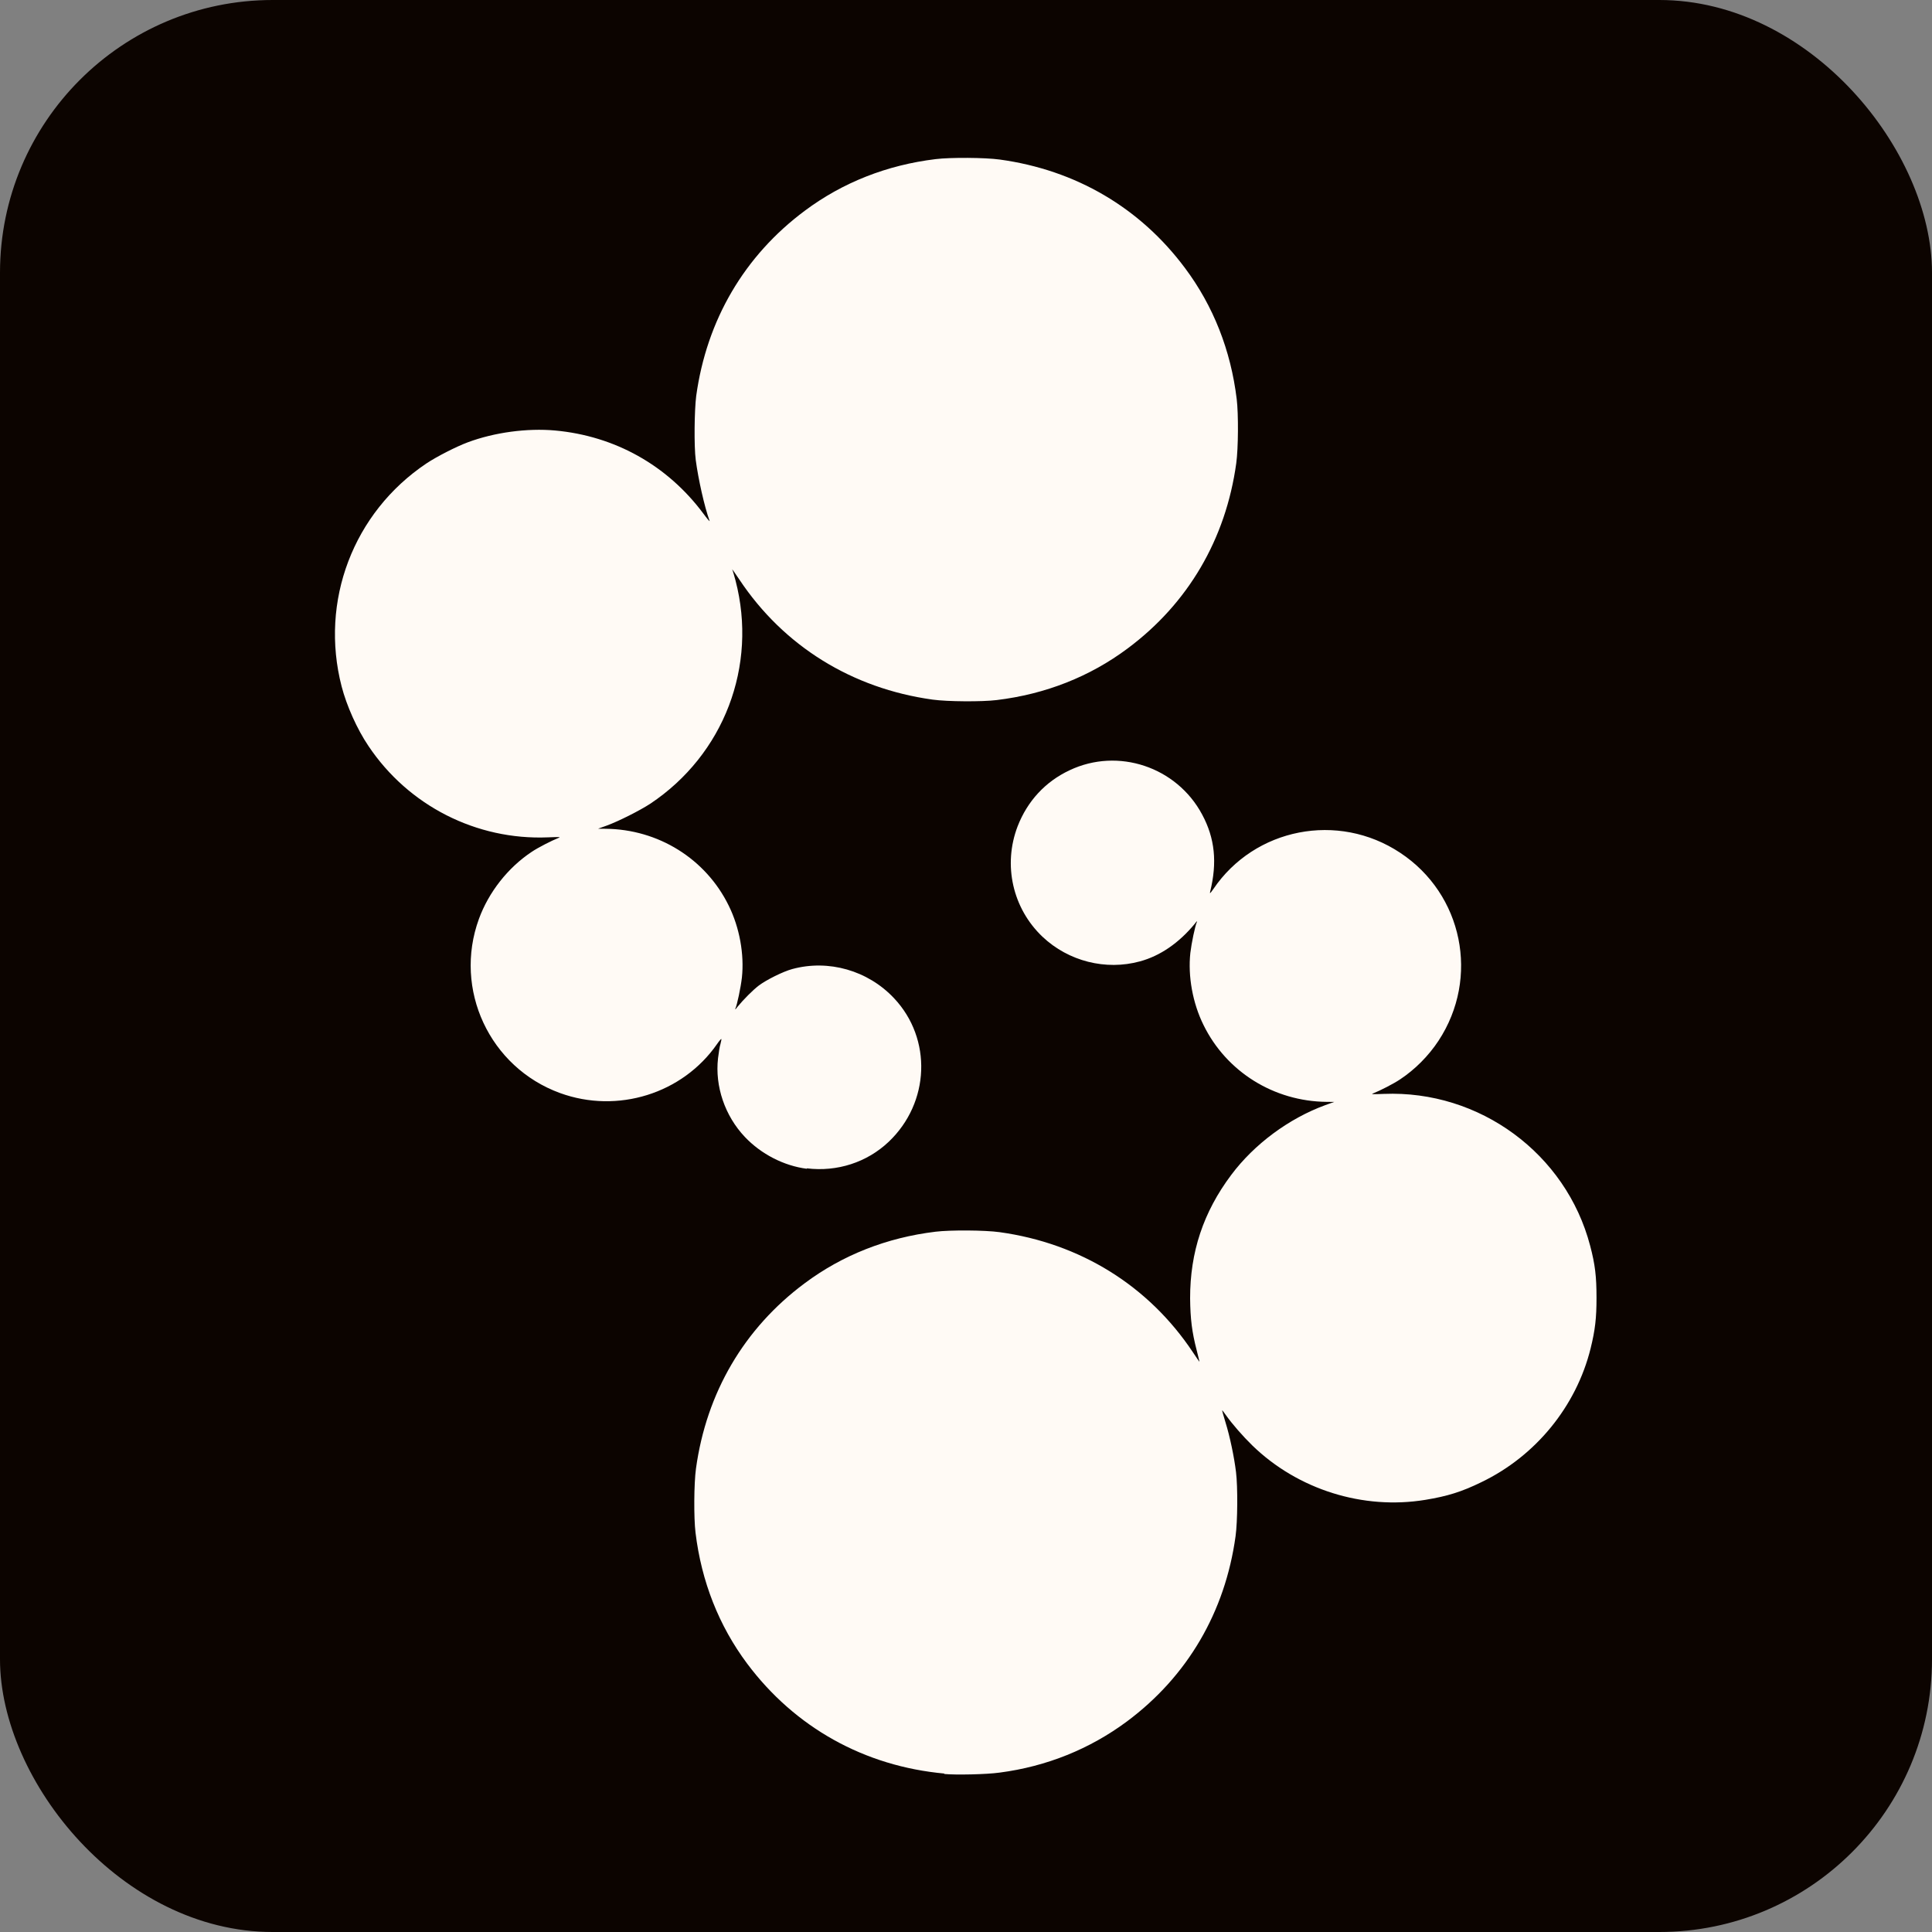
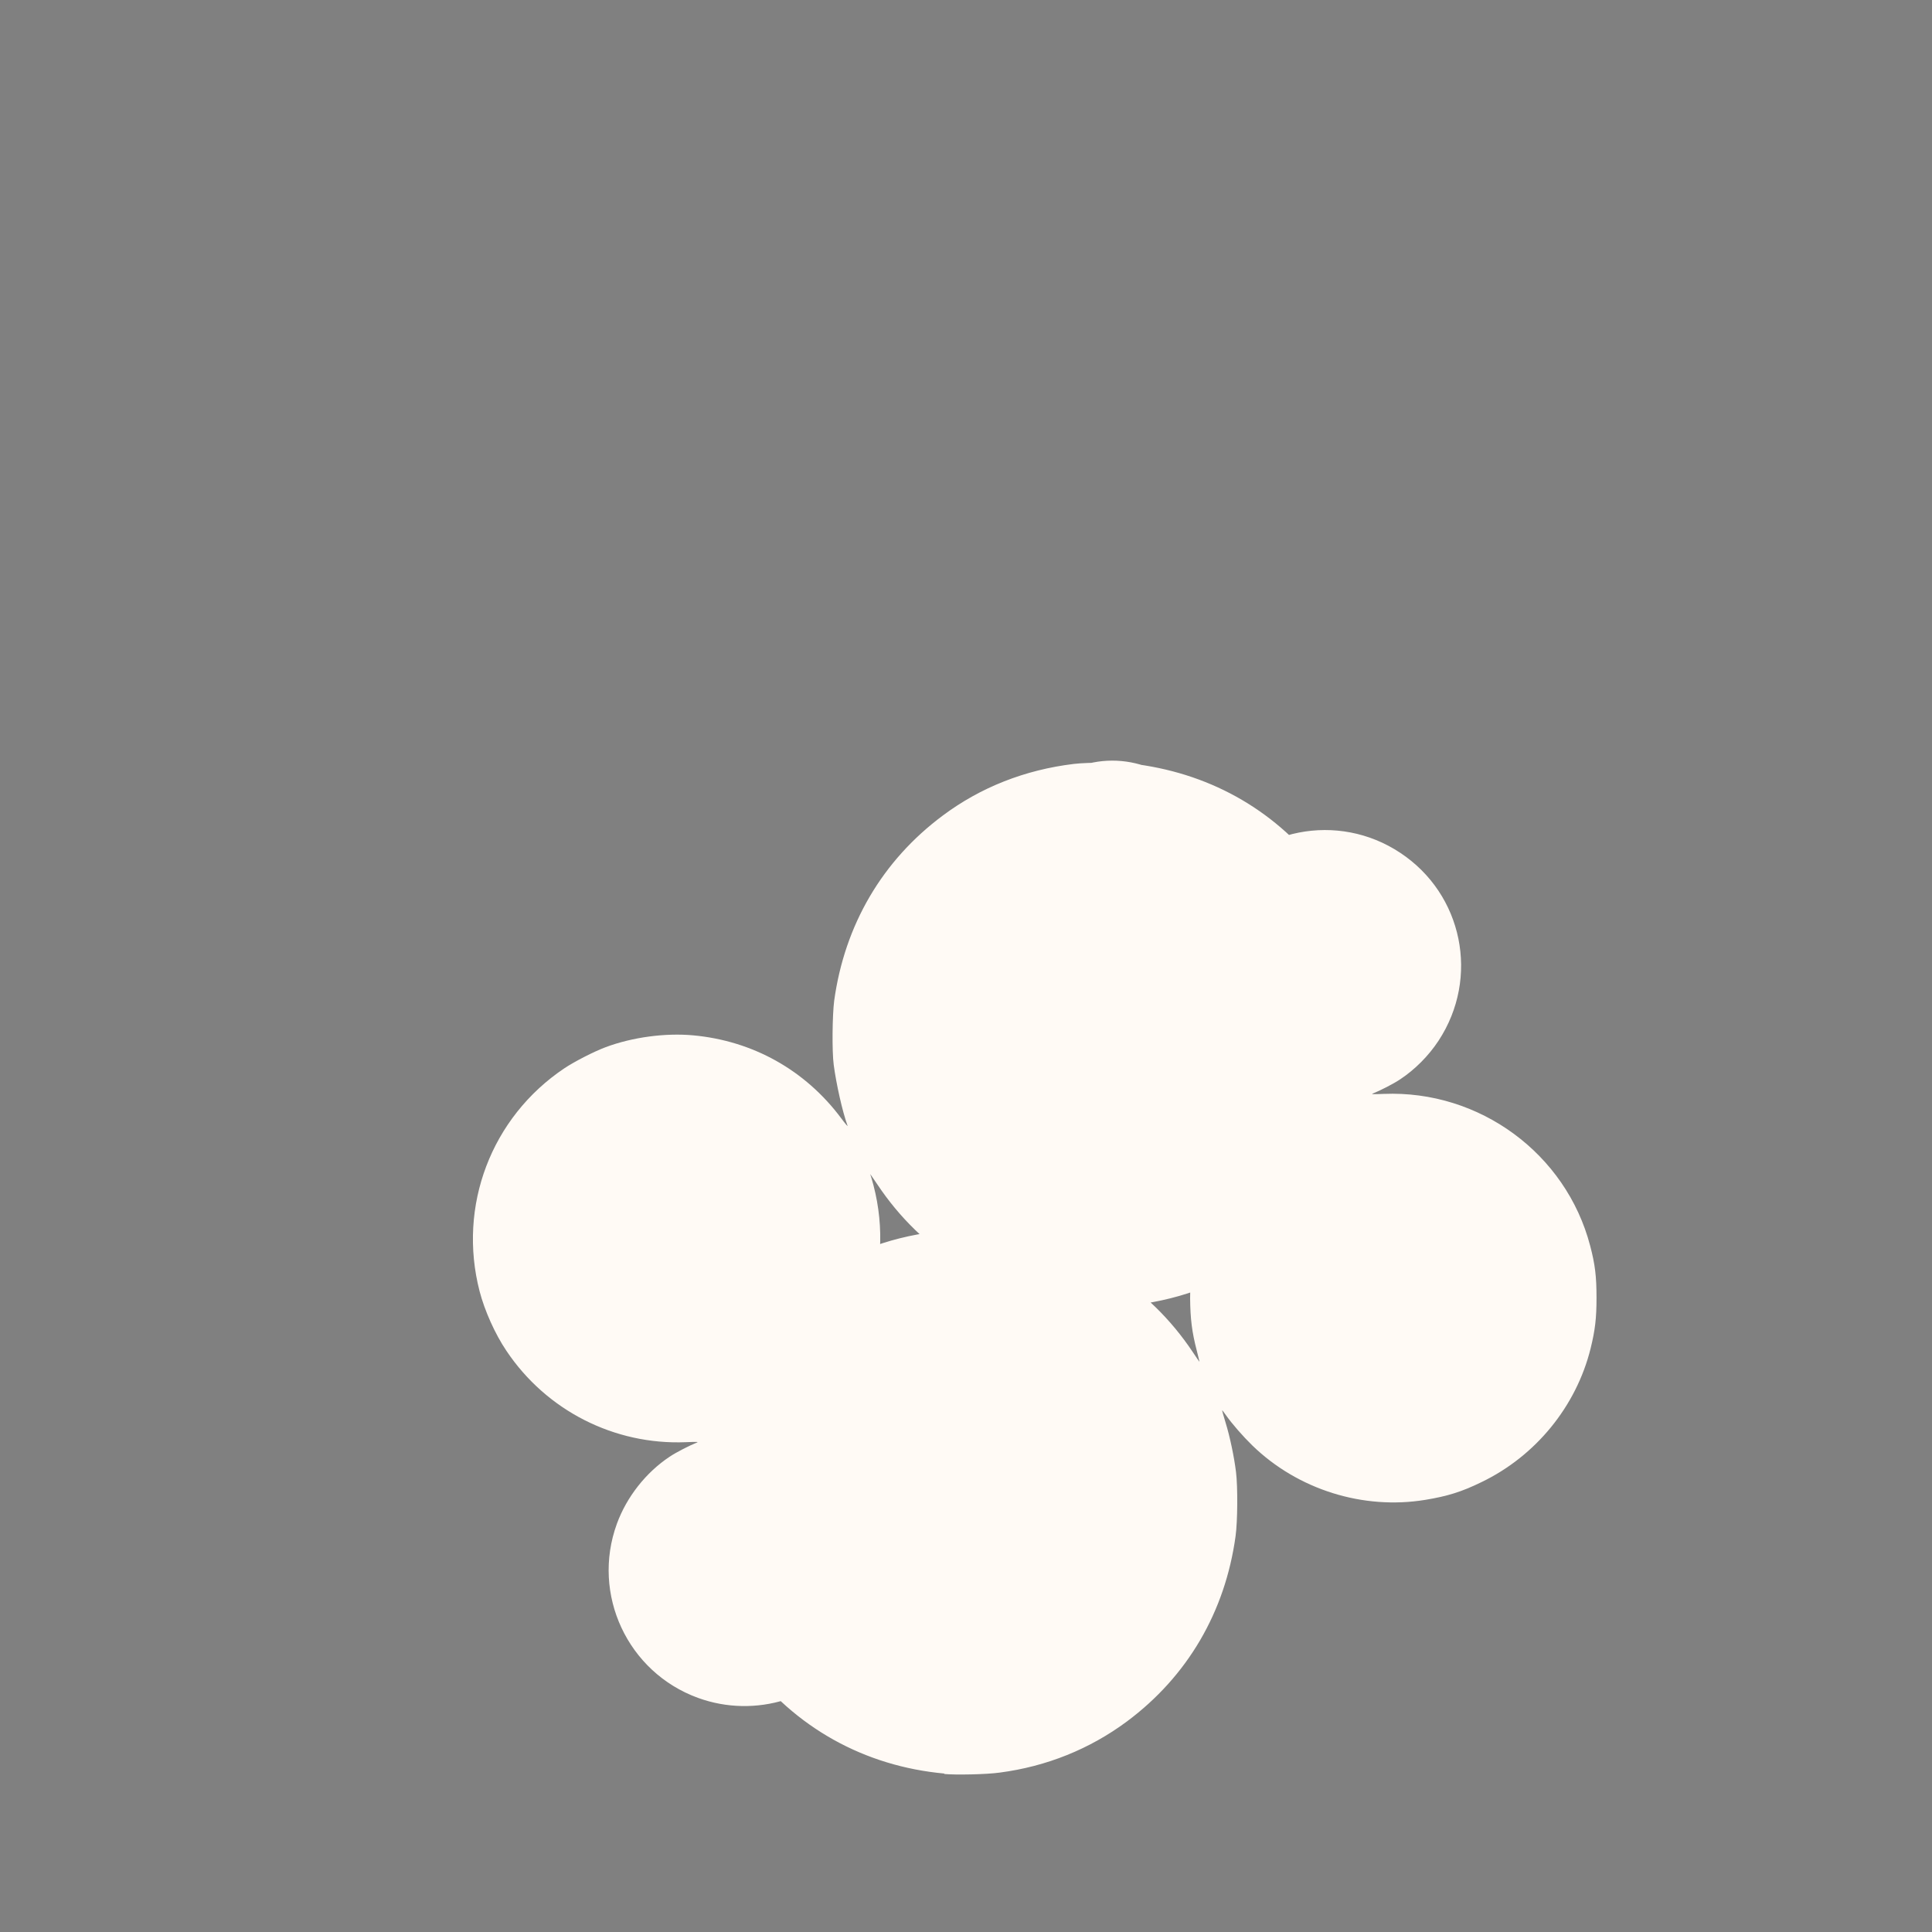
<svg xmlns="http://www.w3.org/2000/svg" xmlns:ns1="http://www.inkscape.org/namespaces/inkscape" xmlns:ns2="http://sodipodi.sourceforge.net/DTD/sodipodi-0.dtd" width="8.5mm" height="8.5mm" viewBox="0 0 8.5 8.5" version="1.1" id="svg1" xml:space="preserve" ns1:version="1.4.2 (ebf0e940, 2025-05-08)" ns2:docname="favicon.svg" ns1:export-filename="selv_logo_corrected_white_no_bg.png" ns1:export-xdpi="96" ns1:export-ydpi="96">
  <rect x="0" y="0" width="8.5" height="8.5" fill="#808080" stroke="none" />
  <ns2:namedview id="namedview1" pagecolor="#505050" bordercolor="#eeeeee" borderopacity="1" ns1:showpageshadow="0" ns1:pageopacity="0" ns1:pagecheckerboard="0" ns1:deskcolor="#505050" ns1:document-units="mm" ns1:zoom="11.508633" ns1:cx="14.684629" ns1:cy="14.423955" ns1:window-width="1584" ns1:window-height="727" ns1:window-x="111" ns1:window-y="110" ns1:window-maximized="0" ns1:current-layer="svg1" />
  <defs id="defs1" />
-   <rect style="font-variation-settings:'wght' 300;fill:#0c0400;fill-opacity:1;stroke:none;stroke-width:0.252;stroke-opacity:1" id="rect1" width="8.5" height="8.5" x="0" y="0" rx="1.2" />
  <g ns1:label="Layer 1" ns1:groupmode="layer" id="layer1" transform="translate(-102.481,-141.412)">
-     <path style="fill:#fffaf5;fill-opacity:1;stroke:none;stroke-width:0;stroke-dasharray:none;stroke-opacity:1" d="m 106.637,149.215 c -0.353,-0.032 -0.659,-0.203 -0.869,-0.484 -0.124,-0.166 -0.201,-0.361 -0.227,-0.576 -0.008,-0.065 -0.007,-0.217 0.002,-0.282 0.046,-0.334 0.212,-0.617 0.478,-0.815 0.166,-0.124 0.361,-0.201 0.576,-0.227 0.065,-0.008 0.217,-0.007 0.282,0.002 0.354,0.049 0.655,0.235 0.85,0.528 0.015,0.022 0.028,0.042 0.029,0.042 7e-4,5.8e-4 -0.005,-0.022 -0.012,-0.05 -0.021,-0.081 -0.028,-0.138 -0.029,-0.229 -2.5e-4,-0.203 0.058,-0.379 0.181,-0.543 0.101,-0.135 0.253,-0.248 0.414,-0.307 l 0.039,-0.014 -0.033,-2.9e-4 c -0.232,-0.002 -0.441,-0.132 -0.542,-0.338 -0.048,-0.097 -0.069,-0.215 -0.058,-0.317 0.005,-0.043 0.021,-0.12 0.029,-0.137 0.002,-0.005 -0.002,-0.002 -0.009,0.008 -0.07,0.085 -0.153,0.142 -0.242,0.166 -0.15,0.041 -0.314,-4.3e-4 -0.428,-0.108 -0.132,-0.125 -0.175,-0.316 -0.11,-0.486 0.043,-0.111 0.122,-0.197 0.229,-0.247 0.213,-0.101 0.471,-0.015 0.583,0.195 0.056,0.104 0.067,0.211 0.035,0.34 -0.002,0.01 4.9e-4,0.007 0.014,-0.012 0.182,-0.269 0.549,-0.341 0.822,-0.16 0.276,0.182 0.351,0.55 0.169,0.827 -0.044,0.067 -0.104,0.127 -0.169,0.17 -0.028,0.019 -0.089,0.05 -0.117,0.061 -0.013,0.005 -0.007,0.005 0.045,0.003 0.422,-0.017 0.802,0.263 0.908,0.668 0.022,0.083 0.028,0.136 0.028,0.229 1e-4,0.089 -0.006,0.142 -0.026,0.223 -0.063,0.254 -0.241,0.473 -0.48,0.588 -0.088,0.043 -0.15,0.062 -0.247,0.078 -0.274,0.045 -0.561,-0.045 -0.761,-0.239 -0.043,-0.042 -0.089,-0.095 -0.116,-0.133 -0.009,-0.013 -0.017,-0.023 -0.017,-0.022 -5.8e-4,5.8e-4 0.006,0.025 0.015,0.054 0.019,0.061 0.038,0.152 0.046,0.218 0.008,0.065 0.007,0.217 -0.002,0.282 -0.046,0.334 -0.212,0.617 -0.478,0.815 -0.163,0.121 -0.353,0.198 -0.56,0.225 -0.057,0.008 -0.193,0.011 -0.245,0.006 z m -0.607,-2.661 c -0.1,-0.013 -0.2,-0.064 -0.272,-0.14 -0.088,-0.093 -0.132,-0.223 -0.118,-0.346 0.003,-0.023 0.007,-0.052 0.011,-0.064 0.003,-0.012 0.005,-0.021 0.003,-0.021 -10e-4,10e-5 -0.01,0.01 -0.018,0.022 -0.152,0.219 -0.438,0.308 -0.691,0.216 -0.31,-0.113 -0.47,-0.456 -0.357,-0.766 0.043,-0.118 0.128,-0.226 0.232,-0.295 0.028,-0.019 0.089,-0.05 0.117,-0.061 0.013,-0.005 0.007,-0.005 -0.045,-0.003 -0.315,0.013 -0.614,-0.139 -0.79,-0.402 -0.05,-0.074 -0.096,-0.177 -0.118,-0.262 -0.097,-0.375 0.051,-0.765 0.373,-0.981 0.045,-0.03 0.131,-0.074 0.182,-0.093 0.118,-0.044 0.262,-0.063 0.384,-0.052 0.263,0.024 0.494,0.153 0.652,0.365 0.017,0.023 0.029,0.037 0.028,0.033 -0.023,-0.063 -0.05,-0.185 -0.061,-0.268 -0.008,-0.061 -0.006,-0.219 0.002,-0.282 0.046,-0.334 0.212,-0.617 0.478,-0.815 0.166,-0.124 0.361,-0.201 0.576,-0.227 0.065,-0.008 0.217,-0.007 0.282,0.002 0.334,0.046 0.617,0.212 0.815,0.478 0.124,0.166 0.201,0.361 0.227,0.576 0.008,0.065 0.007,0.217 -0.002,0.282 -0.046,0.334 -0.212,0.617 -0.478,0.815 -0.166,0.124 -0.361,0.201 -0.576,0.227 -0.065,0.008 -0.217,0.007 -0.282,-0.002 -0.354,-0.049 -0.655,-0.235 -0.85,-0.528 -0.024,-0.036 -0.037,-0.054 -0.03,-0.041 0.001,0.002 0.007,0.023 0.013,0.045 0.098,0.376 -0.051,0.766 -0.375,0.982 -0.046,0.03 -0.139,0.077 -0.191,0.096 l -0.039,0.014 0.033,2.9e-4 c 0.232,0.002 0.441,0.132 0.542,0.338 0.048,0.097 0.069,0.215 0.058,0.317 -0.005,0.043 -0.021,0.12 -0.029,0.137 -0.002,0.005 0.002,0.002 0.009,-0.008 0.028,-0.034 0.068,-0.074 0.094,-0.094 0.033,-0.025 0.107,-0.062 0.148,-0.073 0.159,-0.043 0.332,0.006 0.447,0.128 0.169,0.179 0.158,0.46 -0.023,0.632 -0.096,0.091 -0.227,0.133 -0.36,0.117 z" id="path1" />
+     <path style="fill:#fffaf5;fill-opacity:1;stroke:none;stroke-width:0;stroke-dasharray:none;stroke-opacity:1" d="m 106.637,149.215 c -0.353,-0.032 -0.659,-0.203 -0.869,-0.484 -0.124,-0.166 -0.201,-0.361 -0.227,-0.576 -0.008,-0.065 -0.007,-0.217 0.002,-0.282 0.046,-0.334 0.212,-0.617 0.478,-0.815 0.166,-0.124 0.361,-0.201 0.576,-0.227 0.065,-0.008 0.217,-0.007 0.282,0.002 0.354,0.049 0.655,0.235 0.85,0.528 0.015,0.022 0.028,0.042 0.029,0.042 7e-4,5.8e-4 -0.005,-0.022 -0.012,-0.05 -0.021,-0.081 -0.028,-0.138 -0.029,-0.229 -2.5e-4,-0.203 0.058,-0.379 0.181,-0.543 0.101,-0.135 0.253,-0.248 0.414,-0.307 l 0.039,-0.014 -0.033,-2.9e-4 c -0.232,-0.002 -0.441,-0.132 -0.542,-0.338 -0.048,-0.097 -0.069,-0.215 -0.058,-0.317 0.005,-0.043 0.021,-0.12 0.029,-0.137 0.002,-0.005 -0.002,-0.002 -0.009,0.008 -0.07,0.085 -0.153,0.142 -0.242,0.166 -0.15,0.041 -0.314,-4.3e-4 -0.428,-0.108 -0.132,-0.125 -0.175,-0.316 -0.11,-0.486 0.043,-0.111 0.122,-0.197 0.229,-0.247 0.213,-0.101 0.471,-0.015 0.583,0.195 0.056,0.104 0.067,0.211 0.035,0.34 -0.002,0.01 4.9e-4,0.007 0.014,-0.012 0.182,-0.269 0.549,-0.341 0.822,-0.16 0.276,0.182 0.351,0.55 0.169,0.827 -0.044,0.067 -0.104,0.127 -0.169,0.17 -0.028,0.019 -0.089,0.05 -0.117,0.061 -0.013,0.005 -0.007,0.005 0.045,0.003 0.422,-0.017 0.802,0.263 0.908,0.668 0.022,0.083 0.028,0.136 0.028,0.229 1e-4,0.089 -0.006,0.142 -0.026,0.223 -0.063,0.254 -0.241,0.473 -0.48,0.588 -0.088,0.043 -0.15,0.062 -0.247,0.078 -0.274,0.045 -0.561,-0.045 -0.761,-0.239 -0.043,-0.042 -0.089,-0.095 -0.116,-0.133 -0.009,-0.013 -0.017,-0.023 -0.017,-0.022 -5.8e-4,5.8e-4 0.006,0.025 0.015,0.054 0.019,0.061 0.038,0.152 0.046,0.218 0.008,0.065 0.007,0.217 -0.002,0.282 -0.046,0.334 -0.212,0.617 -0.478,0.815 -0.163,0.121 -0.353,0.198 -0.56,0.225 -0.057,0.008 -0.193,0.011 -0.245,0.006 z c -0.1,-0.013 -0.2,-0.064 -0.272,-0.14 -0.088,-0.093 -0.132,-0.223 -0.118,-0.346 0.003,-0.023 0.007,-0.052 0.011,-0.064 0.003,-0.012 0.005,-0.021 0.003,-0.021 -10e-4,10e-5 -0.01,0.01 -0.018,0.022 -0.152,0.219 -0.438,0.308 -0.691,0.216 -0.31,-0.113 -0.47,-0.456 -0.357,-0.766 0.043,-0.118 0.128,-0.226 0.232,-0.295 0.028,-0.019 0.089,-0.05 0.117,-0.061 0.013,-0.005 0.007,-0.005 -0.045,-0.003 -0.315,0.013 -0.614,-0.139 -0.79,-0.402 -0.05,-0.074 -0.096,-0.177 -0.118,-0.262 -0.097,-0.375 0.051,-0.765 0.373,-0.981 0.045,-0.03 0.131,-0.074 0.182,-0.093 0.118,-0.044 0.262,-0.063 0.384,-0.052 0.263,0.024 0.494,0.153 0.652,0.365 0.017,0.023 0.029,0.037 0.028,0.033 -0.023,-0.063 -0.05,-0.185 -0.061,-0.268 -0.008,-0.061 -0.006,-0.219 0.002,-0.282 0.046,-0.334 0.212,-0.617 0.478,-0.815 0.166,-0.124 0.361,-0.201 0.576,-0.227 0.065,-0.008 0.217,-0.007 0.282,0.002 0.334,0.046 0.617,0.212 0.815,0.478 0.124,0.166 0.201,0.361 0.227,0.576 0.008,0.065 0.007,0.217 -0.002,0.282 -0.046,0.334 -0.212,0.617 -0.478,0.815 -0.166,0.124 -0.361,0.201 -0.576,0.227 -0.065,0.008 -0.217,0.007 -0.282,-0.002 -0.354,-0.049 -0.655,-0.235 -0.85,-0.528 -0.024,-0.036 -0.037,-0.054 -0.03,-0.041 0.001,0.002 0.007,0.023 0.013,0.045 0.098,0.376 -0.051,0.766 -0.375,0.982 -0.046,0.03 -0.139,0.077 -0.191,0.096 l -0.039,0.014 0.033,2.9e-4 c 0.232,0.002 0.441,0.132 0.542,0.338 0.048,0.097 0.069,0.215 0.058,0.317 -0.005,0.043 -0.021,0.12 -0.029,0.137 -0.002,0.005 0.002,0.002 0.009,-0.008 0.028,-0.034 0.068,-0.074 0.094,-0.094 0.033,-0.025 0.107,-0.062 0.148,-0.073 0.159,-0.043 0.332,0.006 0.447,0.128 0.169,0.179 0.158,0.46 -0.023,0.632 -0.096,0.091 -0.227,0.133 -0.36,0.117 z" id="path1" />
  </g>
</svg>